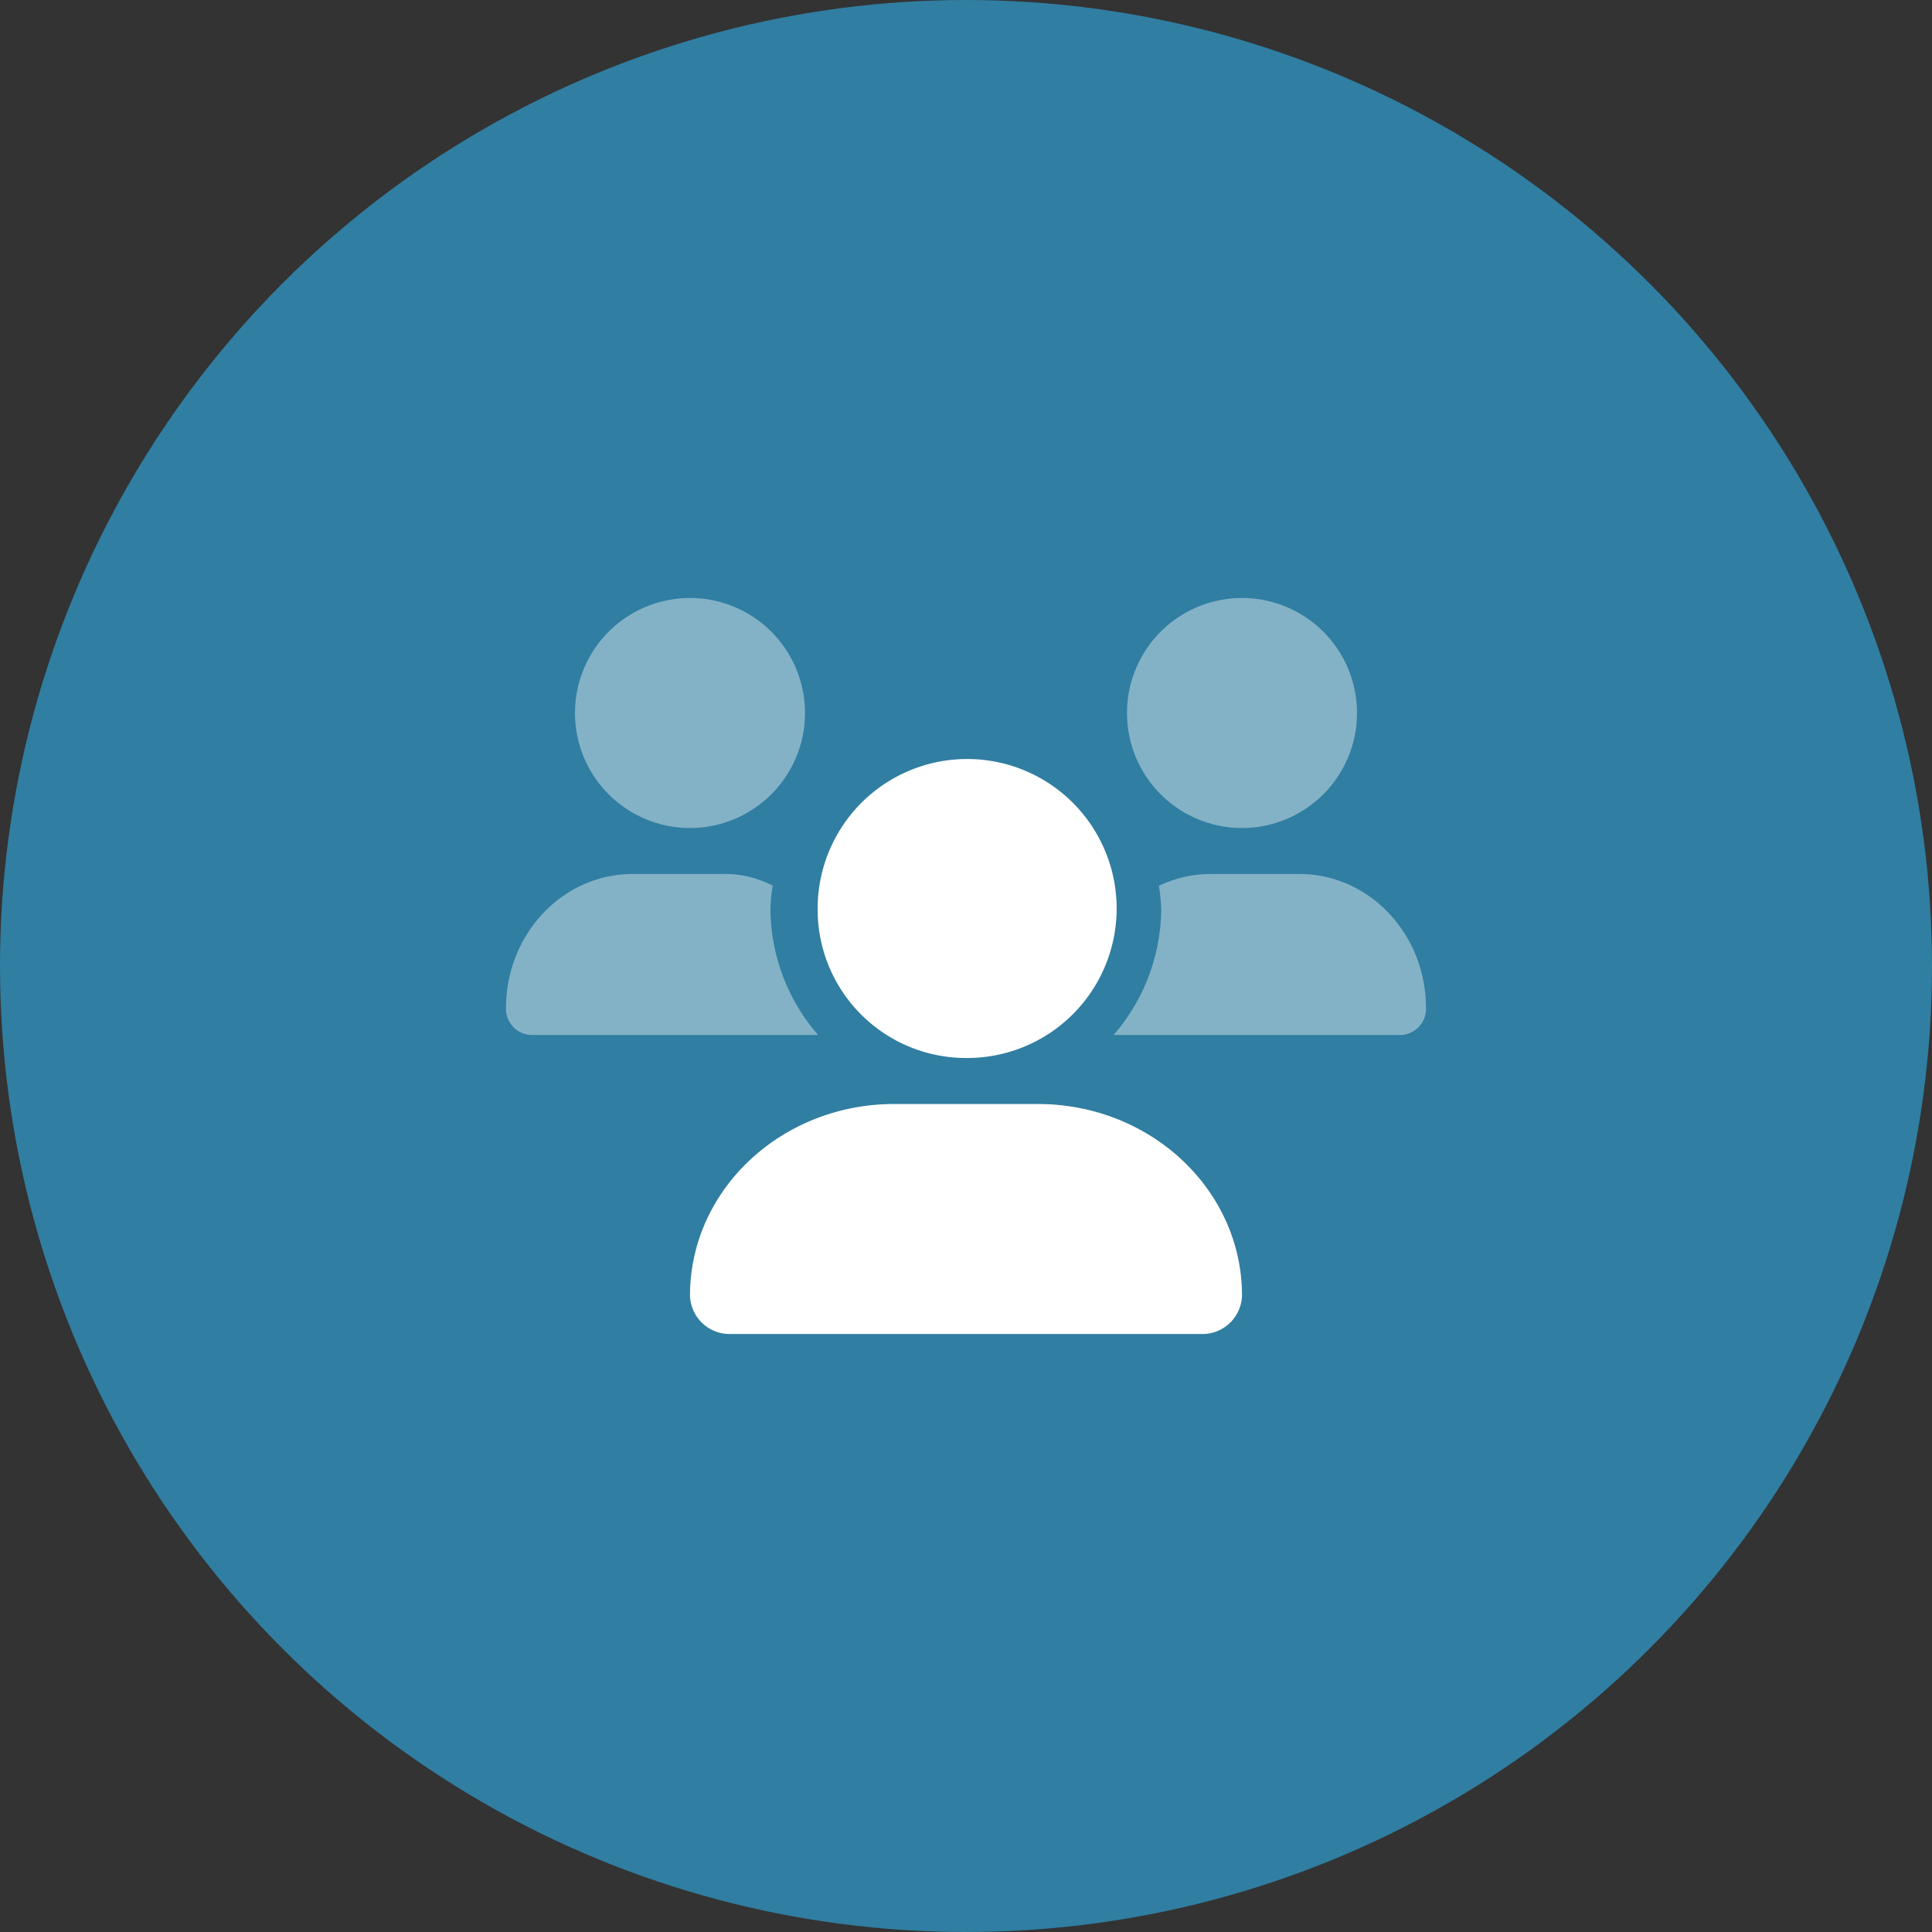
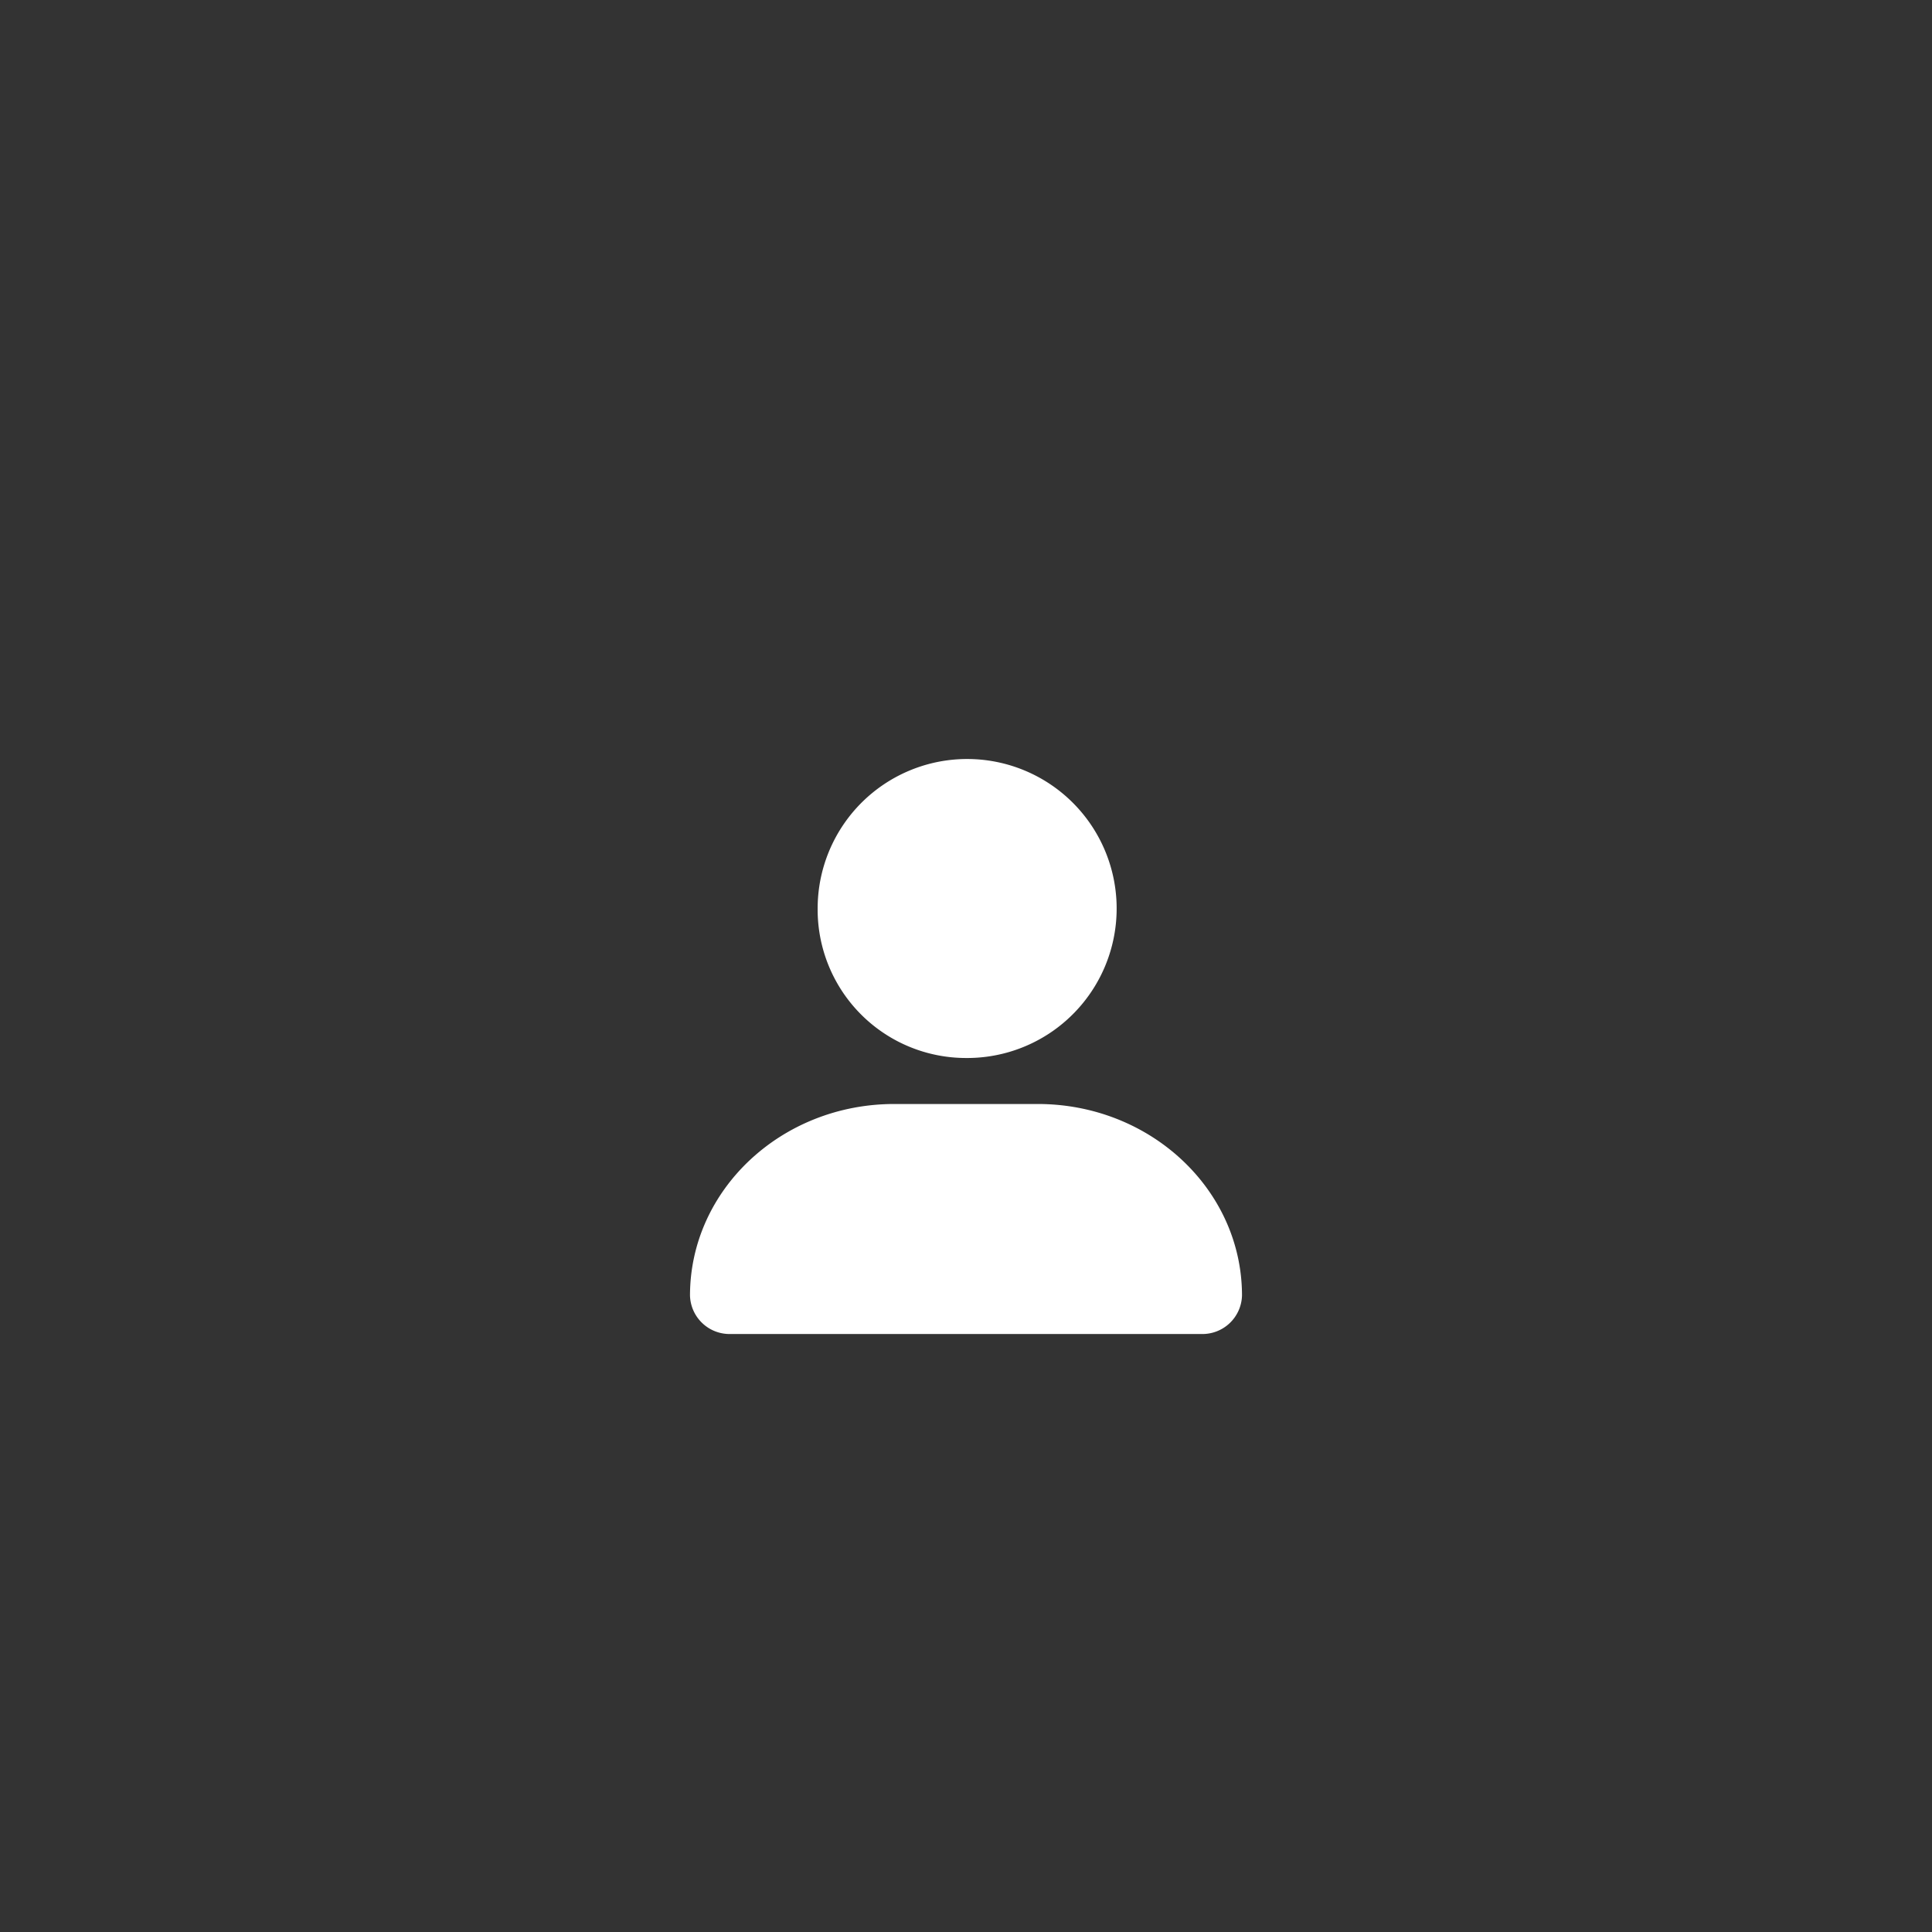
<svg xmlns="http://www.w3.org/2000/svg" width="168" height="168" viewBox="0 0 168 168">
  <rect x="0" y="0" width="168" height="168" fill="#333333" stroke="none" />
  <defs>
    <clipPath id="clip-path">
      <rect id="Rechteck_1233" data-name="Rechteck 1233" width="80" height="80" transform="translate(1100 82)" fill="#fff" />
    </clipPath>
  </defs>
  <g id="icon-user-training" transform="translate(-1056 -38)">
-     <circle id="Ellipse_31" data-name="Ellipse 31" cx="84" cy="84" r="84" transform="translate(1056 38)" fill="#307ea2" />
    <g id="Gruppe_maskieren_4" data-name="Gruppe maskieren 4" clip-path="url(#clip-path)">
      <g id="users" transform="translate(1100 90)">
        <path id="Pfad_1939" data-name="Pfad 1939" d="M39.987,40A13,13,0,1,0,27.1,27,12.906,12.906,0,0,0,39.987,40Zm6.25,4H33.763C23.95,44,16,51.463,16,60.662A3.443,3.443,0,0,0,19.55,64h40.9A3.443,3.443,0,0,0,64,60.662C64,51.463,56.05,44,46.237,44Z" fill="#fff" />
-         <path id="Pfad_1940" data-name="Pfad 1940" d="M16,20A10,10,0,1,0,6,10,10,10,0,0,0,16,20Zm48,0A10,10,0,1,0,54,10,10,10,0,0,0,64,20Zm4.988,4h-7.73a10.424,10.424,0,0,0-4.483,1.03,17.125,17.125,0,0,1,.2,1.97A16.852,16.852,0,0,1,52.83,38H77.792A2.277,2.277,0,0,0,80,35.662C80,29.225,75.075,24,68.988,24Zm-45.8,1.013A9.033,9.033,0,0,0,18.737,24H11.01C4.93,24,0,29.225,0,35.662A2.275,2.275,0,0,0,2.2,38H27.14a16.852,16.852,0,0,1-4.145-11A15.967,15.967,0,0,1,23.188,25.013Z" fill="#fff" opacity="0.4" />
      </g>
    </g>
  </g>
</svg>